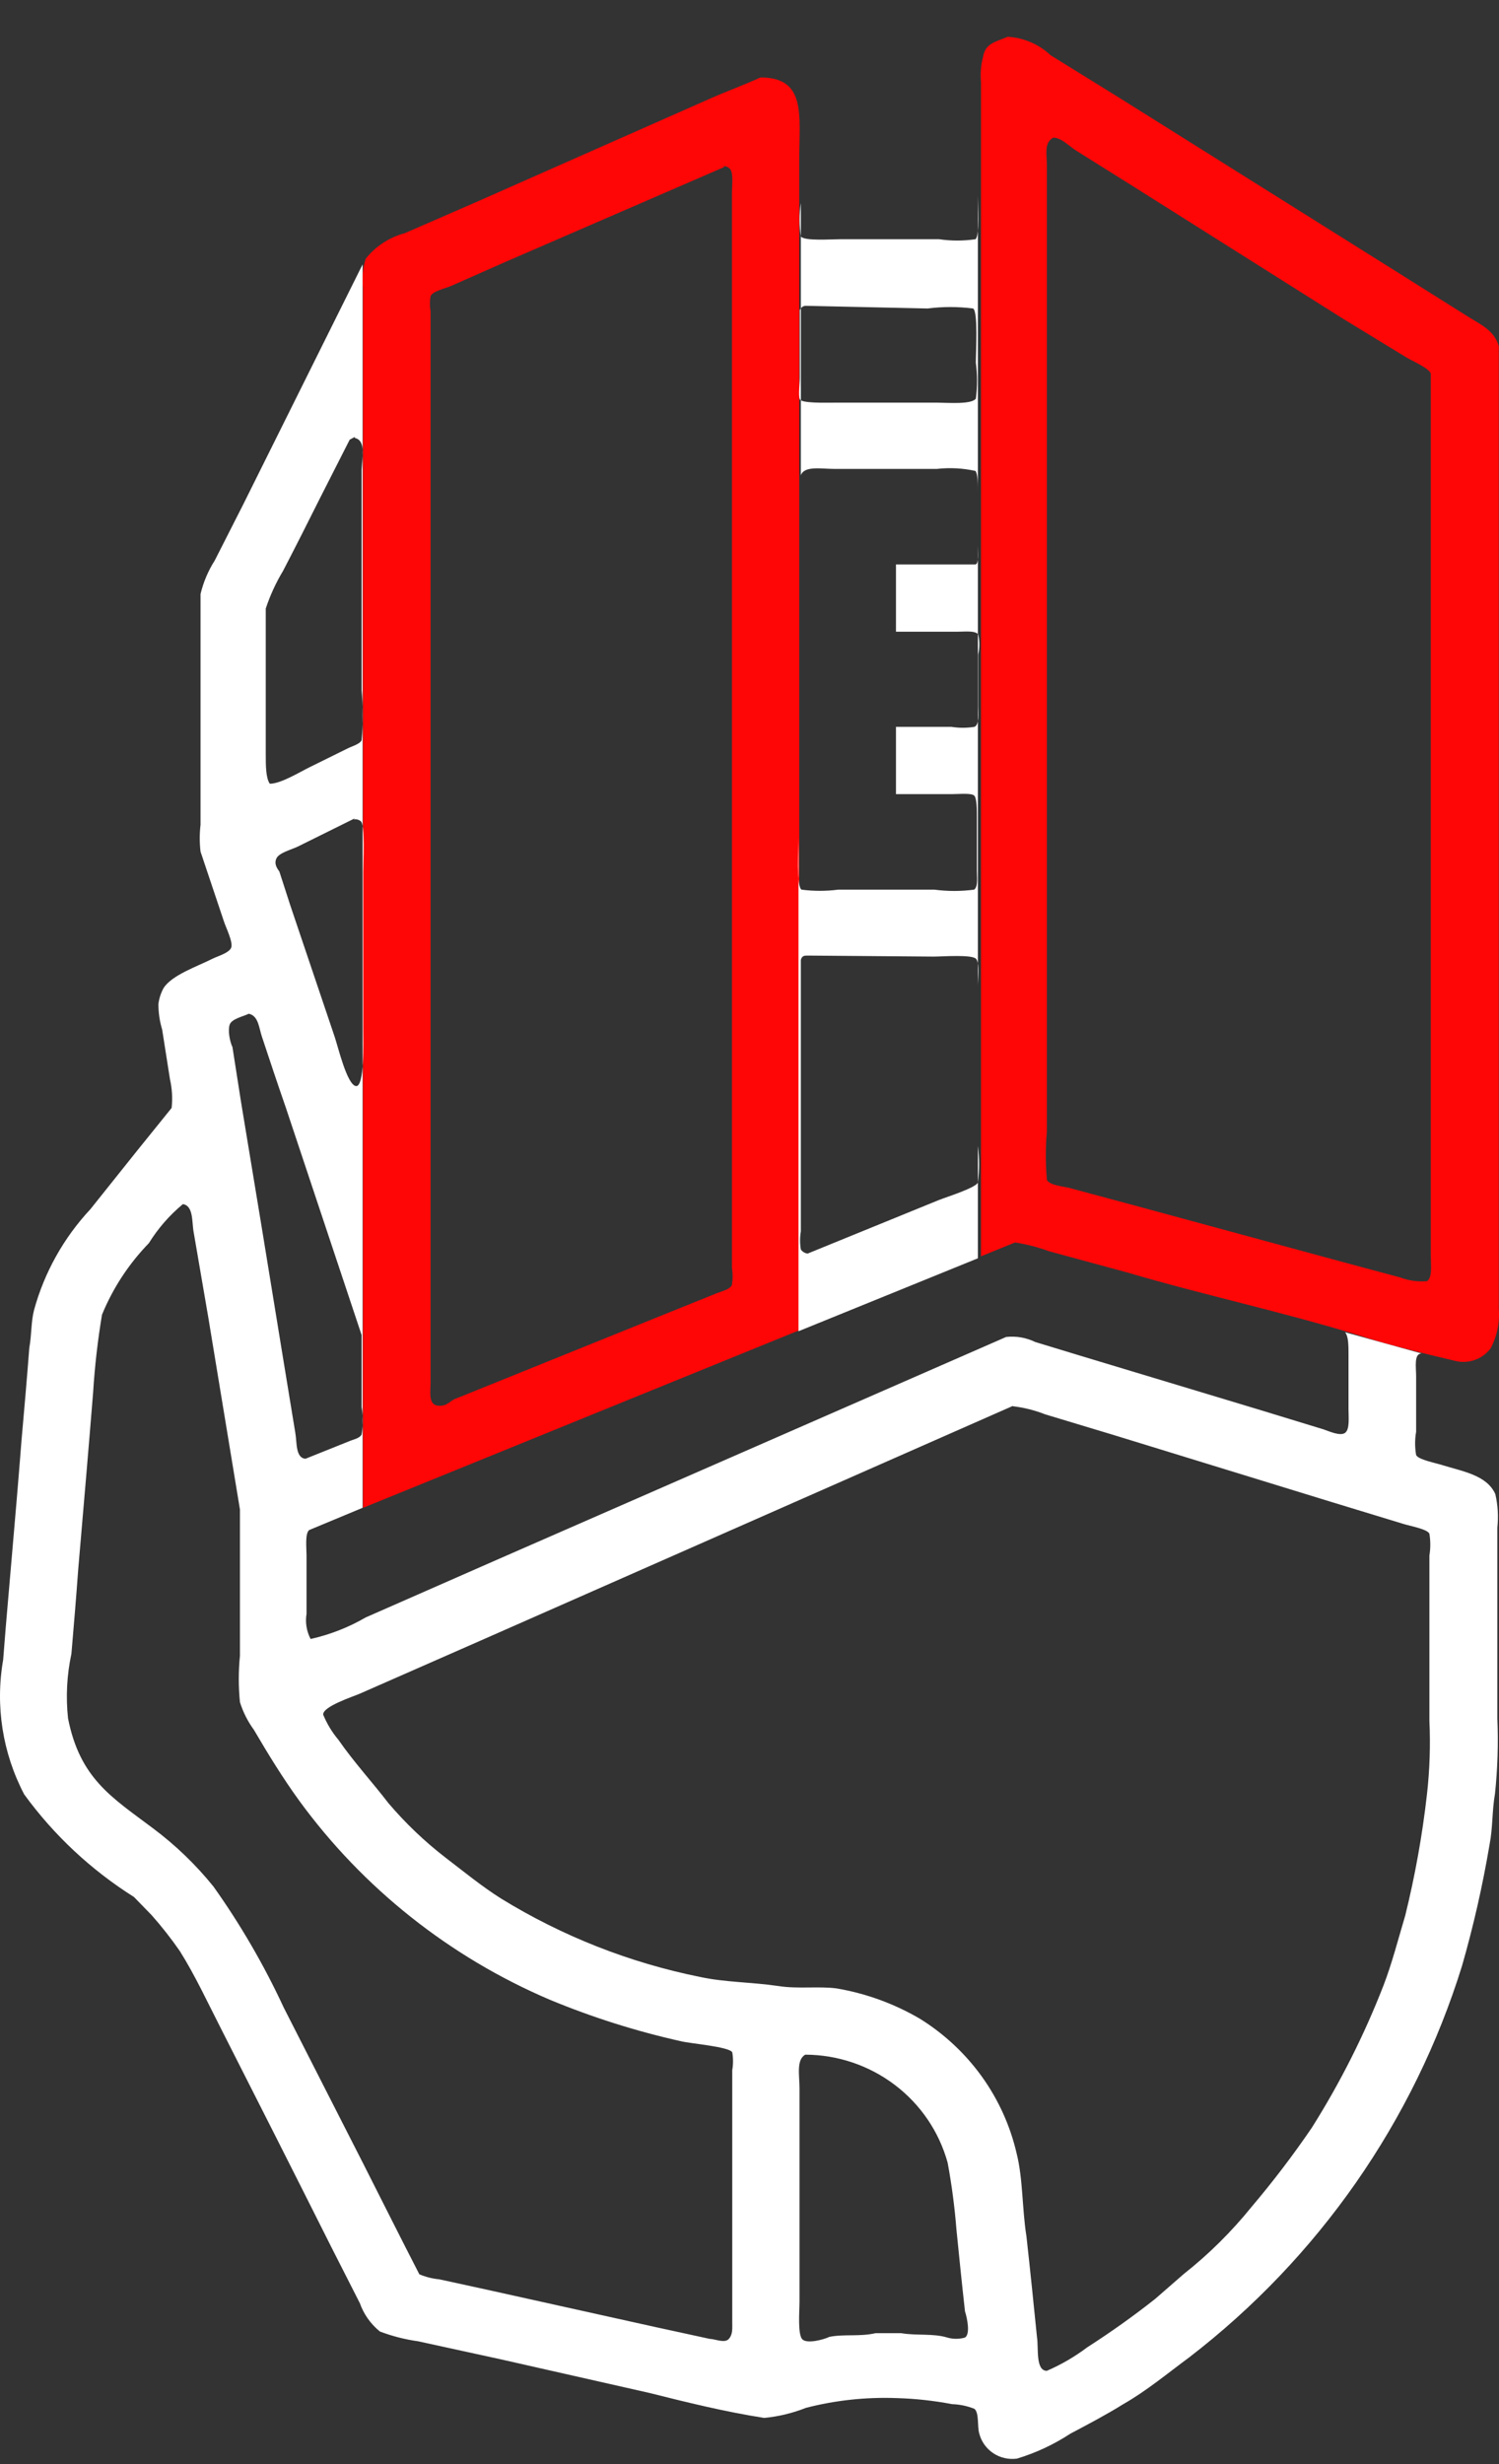
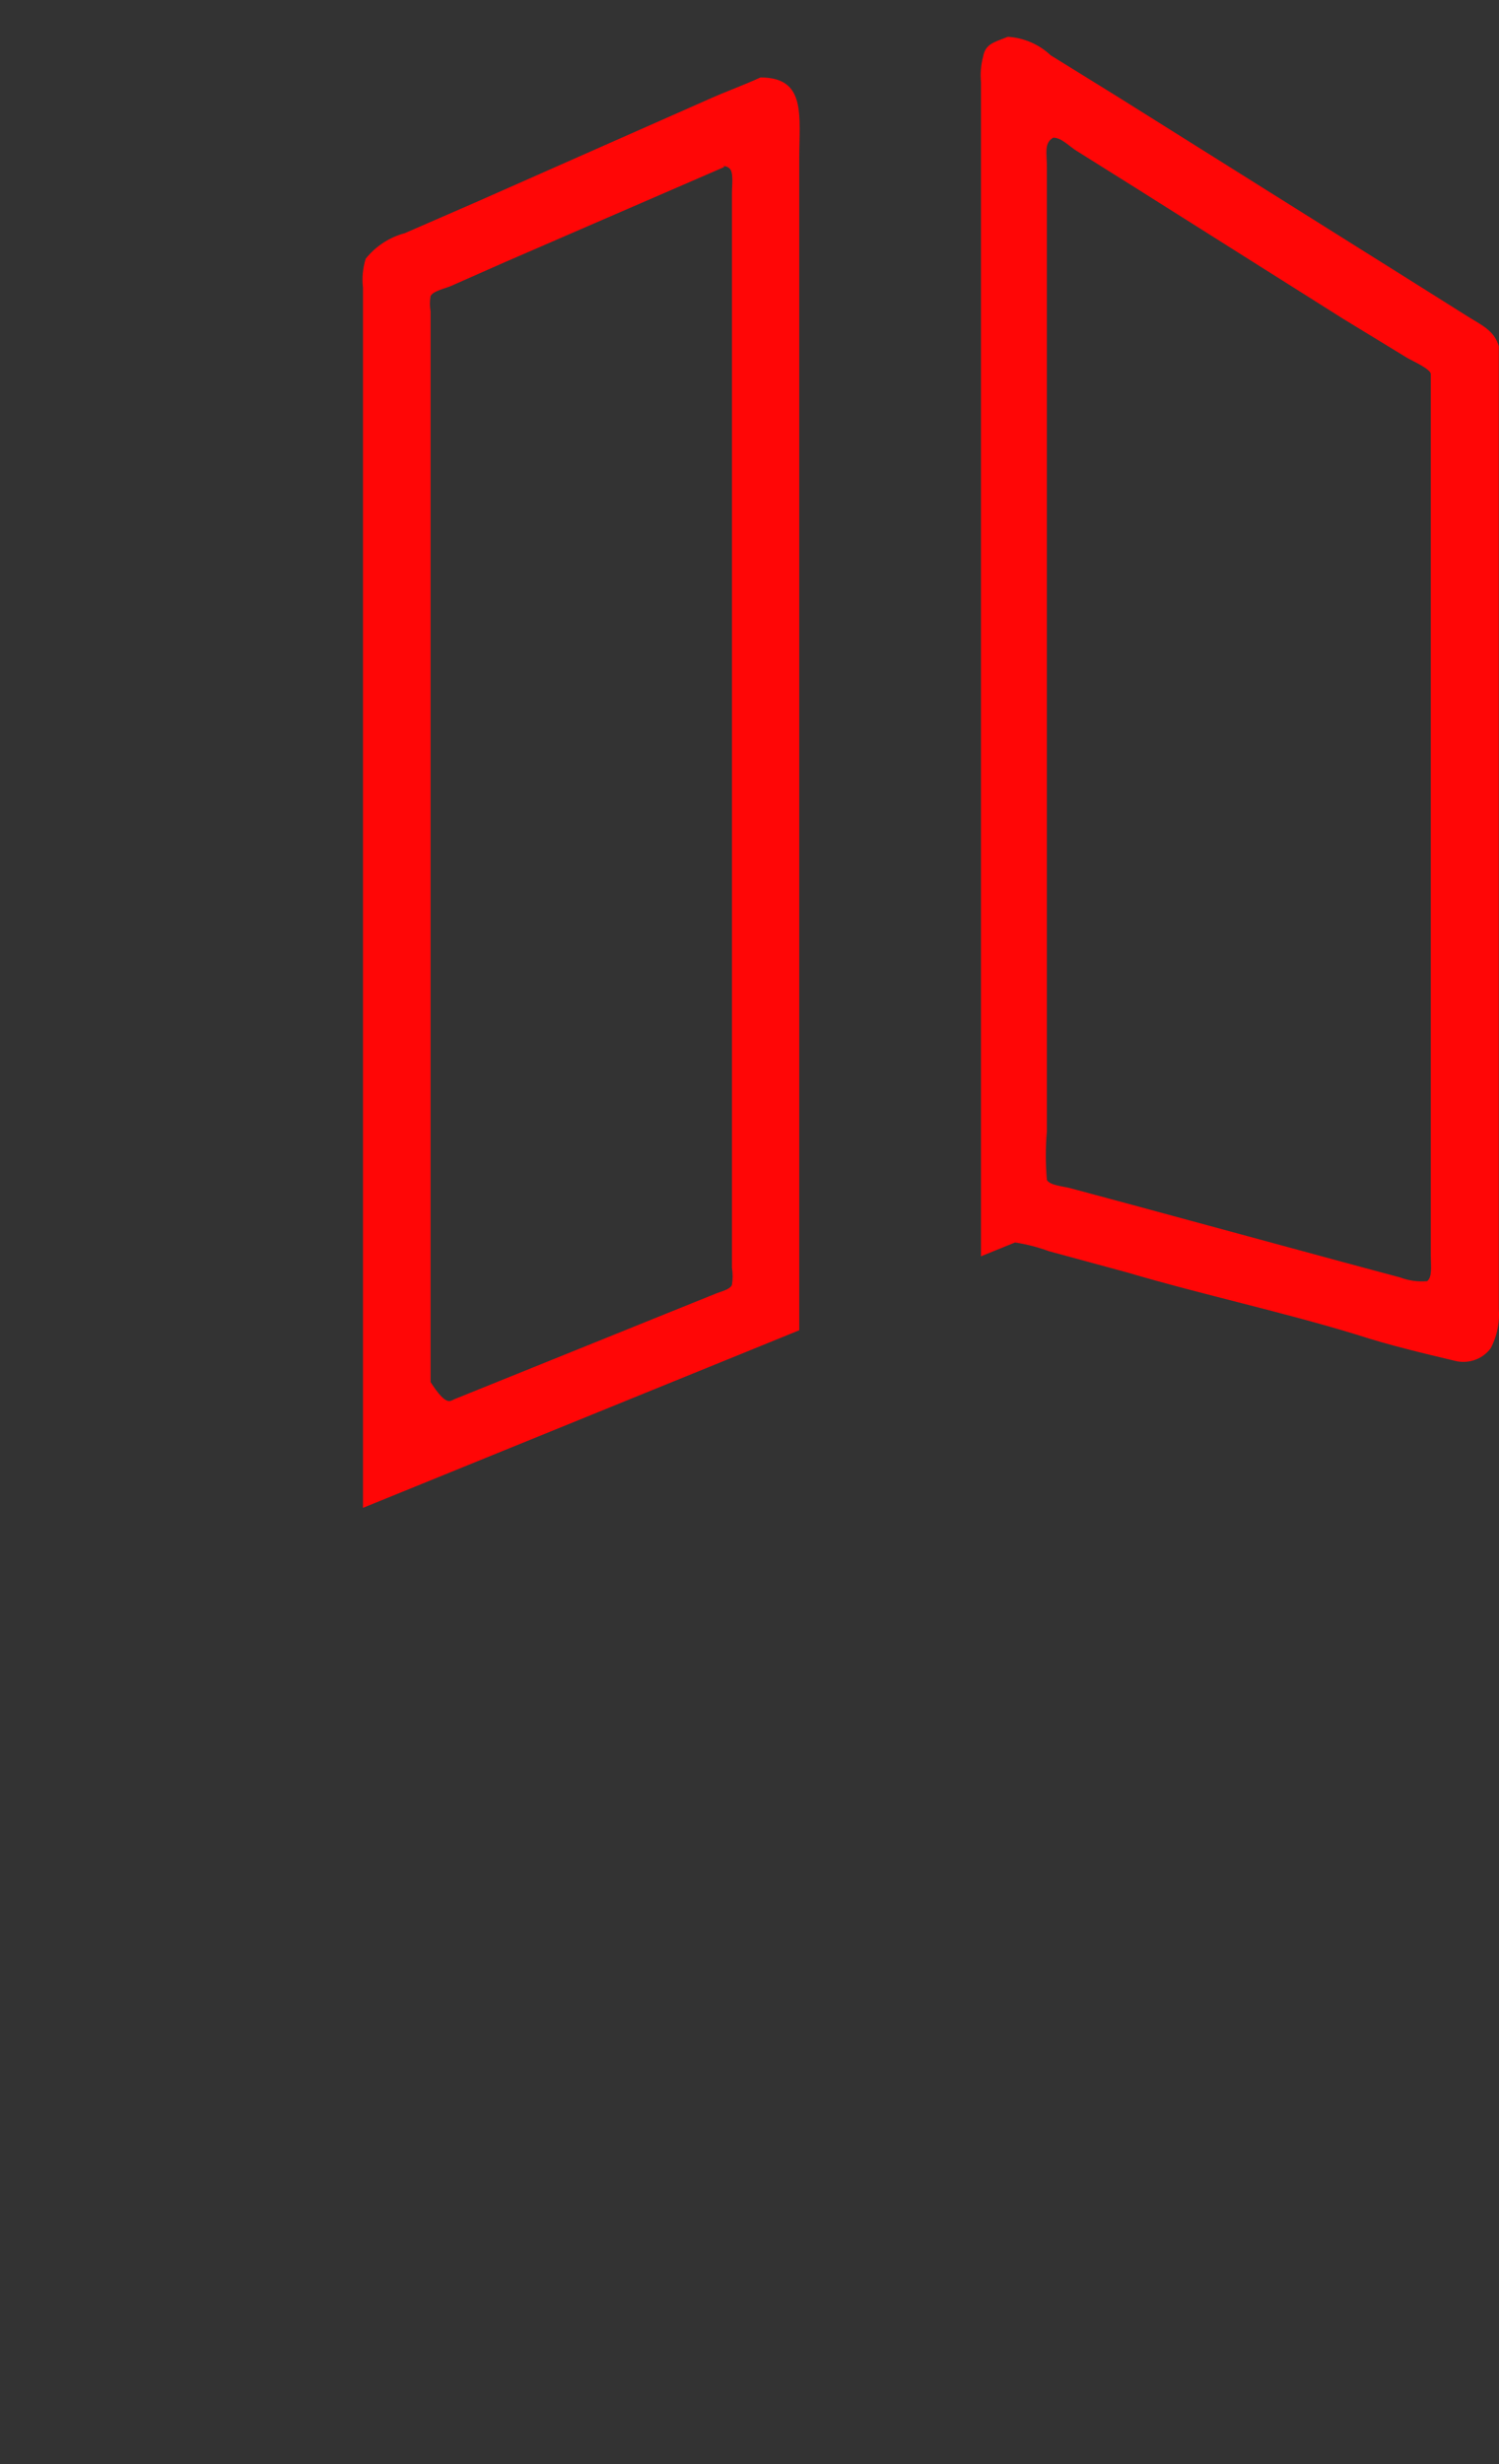
<svg xmlns="http://www.w3.org/2000/svg" width="28" height="46" viewBox="0 0 28 46" fill="none">
  <rect x="0" y="0" width="28" height="46" fill="#333333" stroke="none" />
-   <path d="M18.825 0.687C19.125 0.705 19.408 0.827 19.625 1.032L20.894 1.817L25.971 5L27.431 5.917C27.659 6.061 27.913 6.168 27.996 6.463V6.808V24.438C28.016 24.692 27.963 24.947 27.843 25.173C27.771 25.268 27.673 25.341 27.561 25.383C27.449 25.425 27.326 25.435 27.209 25.412C26.574 25.261 25.939 25.11 25.362 24.922C23.947 24.488 22.481 24.175 21.053 23.754L19.593 23.358C19.388 23.282 19.175 23.227 18.959 23.195L18.324 23.453C18.324 17.819 18.324 12.187 18.324 6.557V1.534C18.309 1.376 18.322 1.217 18.362 1.063C18.407 0.818 18.559 0.793 18.825 0.687ZM14.205 1.446C15.068 1.446 14.929 2.156 14.929 2.978V24.834L6.78 28.149V5.37C6.759 5.189 6.776 5.005 6.831 4.83C7.016 4.598 7.272 4.43 7.561 4.353L8.887 3.776L13.291 1.829C13.59 1.697 13.888 1.591 14.205 1.446ZM19.676 2.57C19.498 2.664 19.555 2.865 19.555 3.116V21.117C19.529 21.42 19.529 21.724 19.555 22.027C19.606 22.128 19.86 22.147 19.98 22.178L21.148 22.492L25.057 23.553L26.155 23.848C26.315 23.908 26.486 23.932 26.657 23.917C26.758 23.842 26.726 23.622 26.726 23.446V16.81C26.726 13.537 26.726 10.261 26.726 6.984C26.726 6.89 26.384 6.739 26.288 6.683L25.083 5.948L21.199 3.499L20.107 2.815C19.974 2.733 19.828 2.57 19.676 2.57ZM13.533 3.116L9.433 4.893L8.424 5.339C8.322 5.383 8.088 5.433 8.043 5.527C8.027 5.621 8.027 5.716 8.043 5.81V25.801C8.043 25.983 7.999 26.215 8.17 26.24C8.341 26.265 8.411 26.152 8.487 26.121L9.312 25.788L12.422 24.532L13.355 24.156C13.45 24.112 13.634 24.08 13.672 23.986C13.689 23.88 13.689 23.772 13.672 23.666V3.6C13.672 3.455 13.71 3.192 13.615 3.135C13.6 3.123 13.583 3.114 13.565 3.108C13.546 3.103 13.526 3.101 13.507 3.104L13.533 3.116Z" fill="#FF0606" />
-   <path d="M16.736 14.825V13.569H17.771C17.914 13.592 18.059 13.592 18.202 13.569C18.297 13.526 18.272 13.325 18.272 13.187V12.22C18.299 12.095 18.299 11.967 18.272 11.843C18.215 11.768 18.018 11.793 17.879 11.793H16.736V10.537H17.802C17.923 10.537 18.139 10.537 18.215 10.537C18.291 10.537 18.266 10.311 18.266 10.185V9.175C18.266 9.049 18.266 8.848 18.221 8.792C17.984 8.739 17.739 8.727 17.498 8.754H15.594C15.334 8.754 15.023 8.691 14.959 8.873V3.788C14.928 3.996 14.928 4.207 14.959 4.415C15.029 4.503 15.518 4.466 15.696 4.466H17.542C17.767 4.499 17.996 4.499 18.221 4.466C18.304 4.397 18.266 3.838 18.266 3.656C18.266 2.852 18.266 2.055 18.266 1.251C18.266 8.66 18.266 16.073 18.266 23.49L14.915 24.852C14.915 21.78 14.915 18.71 14.915 15.641C14.915 15.842 14.871 16.546 14.972 16.608C15.2 16.638 15.43 16.638 15.658 16.608H17.453C17.7 16.641 17.95 16.641 18.196 16.608C18.272 16.552 18.247 16.382 18.247 16.25V15.246C18.247 15.12 18.247 14.913 18.202 14.857C18.158 14.8 17.917 14.825 17.79 14.825H16.736ZM6.773 4.936C6.773 11.667 6.773 18.4 6.773 25.135V28.148L5.776 28.563C5.694 28.625 5.726 28.902 5.726 29.04V30.126C5.699 30.287 5.726 30.452 5.802 30.597C6.163 30.516 6.51 30.381 6.83 30.195L9.273 29.122L18.793 24.959C18.98 24.938 19.169 24.971 19.338 25.053L20.163 25.304L23.558 26.328L24.726 26.685C24.821 26.717 25.037 26.817 25.126 26.748C25.215 26.679 25.189 26.459 25.189 26.309V25.285C25.189 25.122 25.189 24.953 25.126 24.871L26.554 25.267C26.408 25.267 26.452 25.524 26.452 25.687V26.729C26.427 26.873 26.427 27.019 26.452 27.163C26.491 27.25 26.827 27.313 26.941 27.351C27.328 27.47 27.772 27.539 27.931 27.891C27.979 28.097 27.991 28.309 27.969 28.519V32.079C27.989 32.548 27.974 33.018 27.925 33.485C27.868 33.812 27.887 34.113 27.823 34.439C27.694 35.202 27.523 35.956 27.309 36.7C26.41 39.596 24.631 42.148 22.213 44.008C21.813 44.303 21.413 44.636 20.982 44.881C20.658 45.082 20.347 45.245 19.992 45.433C19.684 45.635 19.349 45.791 18.996 45.898C18.84 45.919 18.682 45.883 18.552 45.796C18.422 45.709 18.329 45.578 18.291 45.427C18.253 45.295 18.291 45.044 18.202 44.969C18.069 44.915 17.927 44.886 17.784 44.881C17.442 44.816 17.096 44.778 16.749 44.768C16.178 44.747 15.607 44.808 15.055 44.95C14.805 45.049 14.542 45.113 14.274 45.138C13.551 45.025 12.833 44.849 12.135 44.673L9.362 44.046L7.807 43.707C7.564 43.673 7.326 43.612 7.096 43.525C6.925 43.386 6.795 43.204 6.722 42.997L6.189 41.949C5.504 40.584 4.816 39.224 4.126 37.867C3.879 37.384 3.644 36.876 3.359 36.423C3.197 36.189 3.021 35.965 2.832 35.752L2.502 35.413C1.701 34.909 1.006 34.259 0.452 33.498C0.047 32.725 -0.091 31.843 0.059 30.986L0.109 30.358L0.217 29.103C0.281 28.368 0.344 27.634 0.401 26.899C0.452 26.321 0.503 25.744 0.547 25.166C0.592 24.915 0.579 24.676 0.636 24.456C0.828 23.754 1.19 23.107 1.689 22.573L2.572 21.468L3.206 20.683C3.225 20.505 3.215 20.324 3.175 20.149L3.029 19.22C2.982 19.065 2.959 18.905 2.959 18.743C2.972 18.64 3.004 18.54 3.054 18.448C3.206 18.203 3.689 18.04 3.961 17.902C4.057 17.852 4.272 17.795 4.317 17.695C4.361 17.594 4.215 17.305 4.184 17.205L3.746 15.899C3.726 15.732 3.726 15.563 3.746 15.397V11.089C3.799 10.867 3.889 10.655 4.012 10.462L4.545 9.413L6.773 4.936ZM15.048 5.709C15.004 5.709 14.959 5.74 14.94 5.79C14.94 6.198 14.94 6.607 14.94 7.046C14.94 7.159 14.909 7.379 14.94 7.454C14.972 7.53 15.41 7.517 15.575 7.517H17.511C17.701 7.517 18.145 7.555 18.228 7.442C18.257 7.219 18.257 6.993 18.228 6.77C18.228 6.569 18.272 5.822 18.177 5.759C17.895 5.723 17.609 5.723 17.327 5.759L15.048 5.709ZM6.627 8.157L6.532 8.208L5.98 9.294C5.751 9.752 5.523 10.204 5.288 10.656C5.154 10.878 5.046 11.114 4.964 11.36V14.078C4.964 14.285 4.964 14.524 5.04 14.631C5.243 14.631 5.592 14.417 5.77 14.329L6.481 13.978C6.563 13.934 6.716 13.896 6.754 13.821C6.783 13.509 6.783 13.196 6.754 12.885V8.773C6.766 8.522 6.836 8.22 6.627 8.176V8.157ZM6.627 15.277L5.561 15.805C5.459 15.855 5.218 15.918 5.167 16.018C5.116 16.119 5.167 16.2 5.218 16.269L5.421 16.897L6.252 19.358C6.316 19.547 6.481 20.244 6.646 20.275C6.811 20.306 6.785 19.44 6.785 19.22V16.282C6.785 16.1 6.824 15.378 6.735 15.328C6.717 15.314 6.696 15.304 6.675 15.299C6.653 15.293 6.63 15.293 6.608 15.296L6.627 15.277ZM15.086 17.839C15.029 17.839 14.979 17.839 14.959 17.921C14.959 18.253 14.959 18.58 14.959 18.913V22.987C14.94 23.099 14.94 23.214 14.959 23.326C14.974 23.347 14.993 23.365 15.015 23.378C15.037 23.391 15.061 23.399 15.086 23.402L17.536 22.403C17.676 22.347 18.221 22.177 18.266 22.077C18.295 21.85 18.295 21.62 18.266 21.393V18.41C18.266 18.266 18.304 17.99 18.234 17.902C18.164 17.814 17.599 17.858 17.441 17.858L15.086 17.839ZM4.647 18.925C4.545 18.975 4.33 19.019 4.291 19.126C4.253 19.233 4.291 19.44 4.342 19.547L4.501 20.564C4.763 22.142 5.021 23.714 5.275 25.279L5.516 26.748C5.548 26.918 5.516 27.219 5.707 27.232L6.506 26.912C6.589 26.874 6.716 26.855 6.754 26.78C6.783 26.609 6.783 26.435 6.754 26.265V24.921L5.339 20.677C5.186 20.237 5.04 19.798 4.894 19.358C4.837 19.195 4.831 18.963 4.647 18.925ZM3.416 22.479C3.166 22.686 2.952 22.932 2.781 23.207C2.406 23.594 2.108 24.047 1.905 24.544C1.825 25.023 1.77 25.505 1.74 25.988C1.651 27.093 1.556 28.192 1.461 29.297C1.423 29.825 1.379 30.346 1.334 30.873C1.249 31.269 1.227 31.676 1.271 32.079C1.493 33.203 2.089 33.554 2.851 34.126C3.274 34.441 3.656 34.808 3.987 35.218C4.494 35.93 4.933 36.687 5.3 37.478L6.798 40.417C7.141 41.095 7.484 41.779 7.833 42.457C7.952 42.507 8.078 42.539 8.207 42.551L9.102 42.746L12.275 43.449L13.259 43.663C13.354 43.663 13.538 43.751 13.614 43.663C13.69 43.575 13.678 43.474 13.678 43.343V38.646C13.697 38.536 13.697 38.423 13.678 38.313C13.62 38.207 12.891 38.15 12.719 38.106C11.884 37.92 11.066 37.661 10.276 37.334C8.401 36.536 6.78 35.249 5.586 33.611C5.281 33.19 5.015 32.757 4.742 32.292C4.628 32.136 4.54 31.962 4.482 31.777C4.453 31.489 4.453 31.199 4.482 30.911V28.18L3.892 24.601L3.619 23.012C3.581 22.818 3.619 22.51 3.416 22.479ZM18.919 26.246L9.045 30.597L6.716 31.62C6.582 31.677 6.024 31.859 6.037 32.01C6.107 32.18 6.203 32.339 6.322 32.48C6.614 32.901 6.957 33.272 7.255 33.661C7.574 34.036 7.931 34.377 8.321 34.678C8.658 34.935 8.994 35.212 9.362 35.444C10.504 36.146 11.763 36.642 13.081 36.907C13.544 37.007 14.033 37.001 14.541 37.076C14.902 37.133 15.296 37.076 15.626 37.12C16.175 37.213 16.702 37.405 17.181 37.685C17.634 37.966 18.027 38.332 18.338 38.763C18.648 39.194 18.869 39.681 18.989 40.197C19.11 40.674 19.091 41.239 19.173 41.748C19.243 42.376 19.307 43.003 19.37 43.631C19.402 43.82 19.338 44.259 19.554 44.259C19.823 44.143 20.076 43.995 20.309 43.82C20.747 43.539 21.171 43.238 21.578 42.916L22.112 42.451C22.581 42.081 23.006 41.659 23.381 41.195C23.781 40.723 24.156 40.231 24.504 39.72C25.035 38.878 25.483 37.989 25.843 37.064C26.002 36.65 26.116 36.204 26.249 35.758C26.433 35.012 26.569 34.255 26.655 33.491C26.706 33.037 26.721 32.579 26.7 32.123V29.04C26.722 28.905 26.722 28.767 26.7 28.632C26.662 28.544 26.332 28.487 26.218 28.45L24.879 28.042L20.792 26.786L19.522 26.403C19.329 26.327 19.126 26.276 18.919 26.252V26.246ZM15.042 38.357C14.871 38.452 14.934 38.74 14.934 38.985V42.966C14.934 43.142 14.896 43.594 14.991 43.675C15.086 43.757 15.391 43.675 15.492 43.625C15.772 43.569 16.057 43.625 16.356 43.556H16.832C17.123 43.606 17.428 43.556 17.695 43.638C17.802 43.669 17.917 43.669 18.025 43.638C18.126 43.575 18.069 43.286 18.025 43.148C17.968 42.639 17.917 42.137 17.866 41.628C17.833 41.207 17.778 40.788 17.701 40.373C17.541 39.795 17.195 39.286 16.715 38.922C16.235 38.558 15.647 38.359 15.042 38.357Z" fill="white" />
+   <path d="M18.825 0.687C19.125 0.705 19.408 0.827 19.625 1.032L20.894 1.817L25.971 5L27.431 5.917C27.659 6.061 27.913 6.168 27.996 6.463V6.808V24.438C28.016 24.692 27.963 24.947 27.843 25.173C27.771 25.268 27.673 25.341 27.561 25.383C27.449 25.425 27.326 25.435 27.209 25.412C26.574 25.261 25.939 25.11 25.362 24.922C23.947 24.488 22.481 24.175 21.053 23.754L19.593 23.358C19.388 23.282 19.175 23.227 18.959 23.195L18.324 23.453C18.324 17.819 18.324 12.187 18.324 6.557V1.534C18.309 1.376 18.322 1.217 18.362 1.063C18.407 0.818 18.559 0.793 18.825 0.687ZM14.205 1.446C15.068 1.446 14.929 2.156 14.929 2.978V24.834L6.78 28.149V5.37C6.759 5.189 6.776 5.005 6.831 4.83C7.016 4.598 7.272 4.43 7.561 4.353L8.887 3.776L13.291 1.829C13.59 1.697 13.888 1.591 14.205 1.446ZM19.676 2.57C19.498 2.664 19.555 2.865 19.555 3.116V21.117C19.529 21.42 19.529 21.724 19.555 22.027C19.606 22.128 19.86 22.147 19.98 22.178L21.148 22.492L25.057 23.553L26.155 23.848C26.315 23.908 26.486 23.932 26.657 23.917C26.758 23.842 26.726 23.622 26.726 23.446V16.81C26.726 13.537 26.726 10.261 26.726 6.984C26.726 6.89 26.384 6.739 26.288 6.683L25.083 5.948L21.199 3.499L20.107 2.815C19.974 2.733 19.828 2.57 19.676 2.57ZM13.533 3.116L9.433 4.893L8.424 5.339C8.322 5.383 8.088 5.433 8.043 5.527C8.027 5.621 8.027 5.716 8.043 5.81V25.801C8.341 26.265 8.411 26.152 8.487 26.121L9.312 25.788L12.422 24.532L13.355 24.156C13.45 24.112 13.634 24.08 13.672 23.986C13.689 23.88 13.689 23.772 13.672 23.666V3.6C13.672 3.455 13.71 3.192 13.615 3.135C13.6 3.123 13.583 3.114 13.565 3.108C13.546 3.103 13.526 3.101 13.507 3.104L13.533 3.116Z" fill="#FF0606" />
</svg>